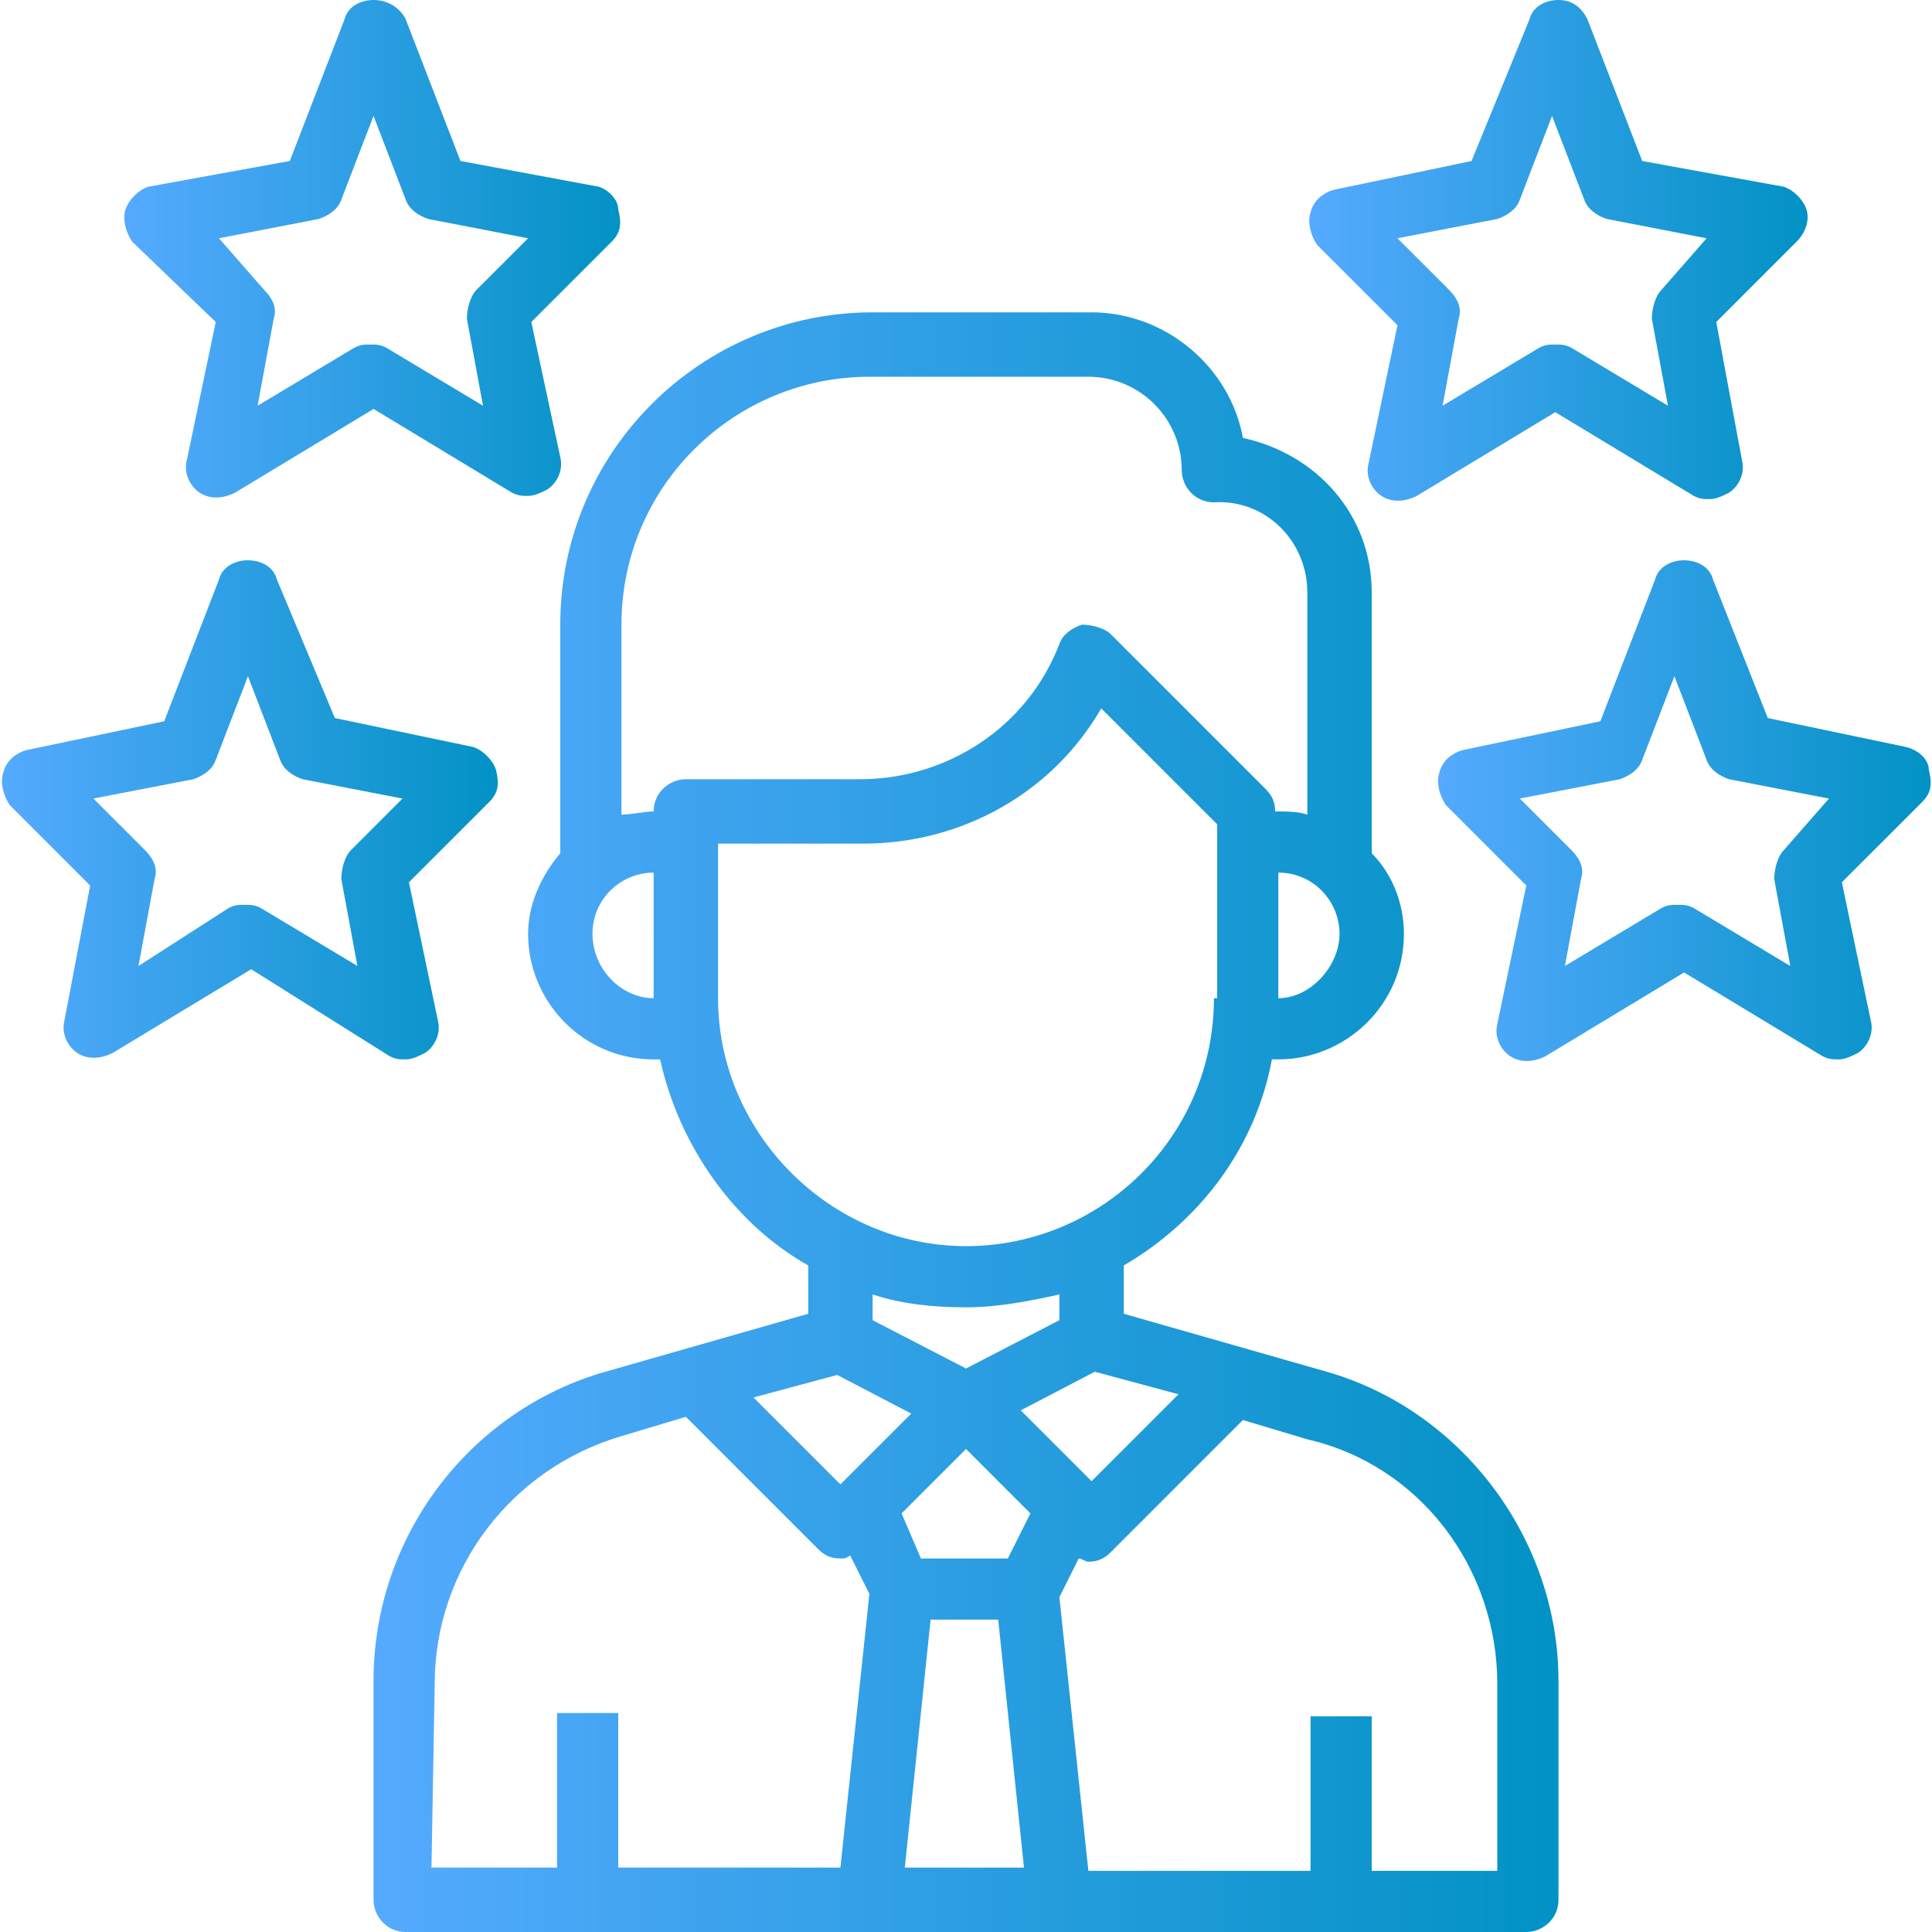
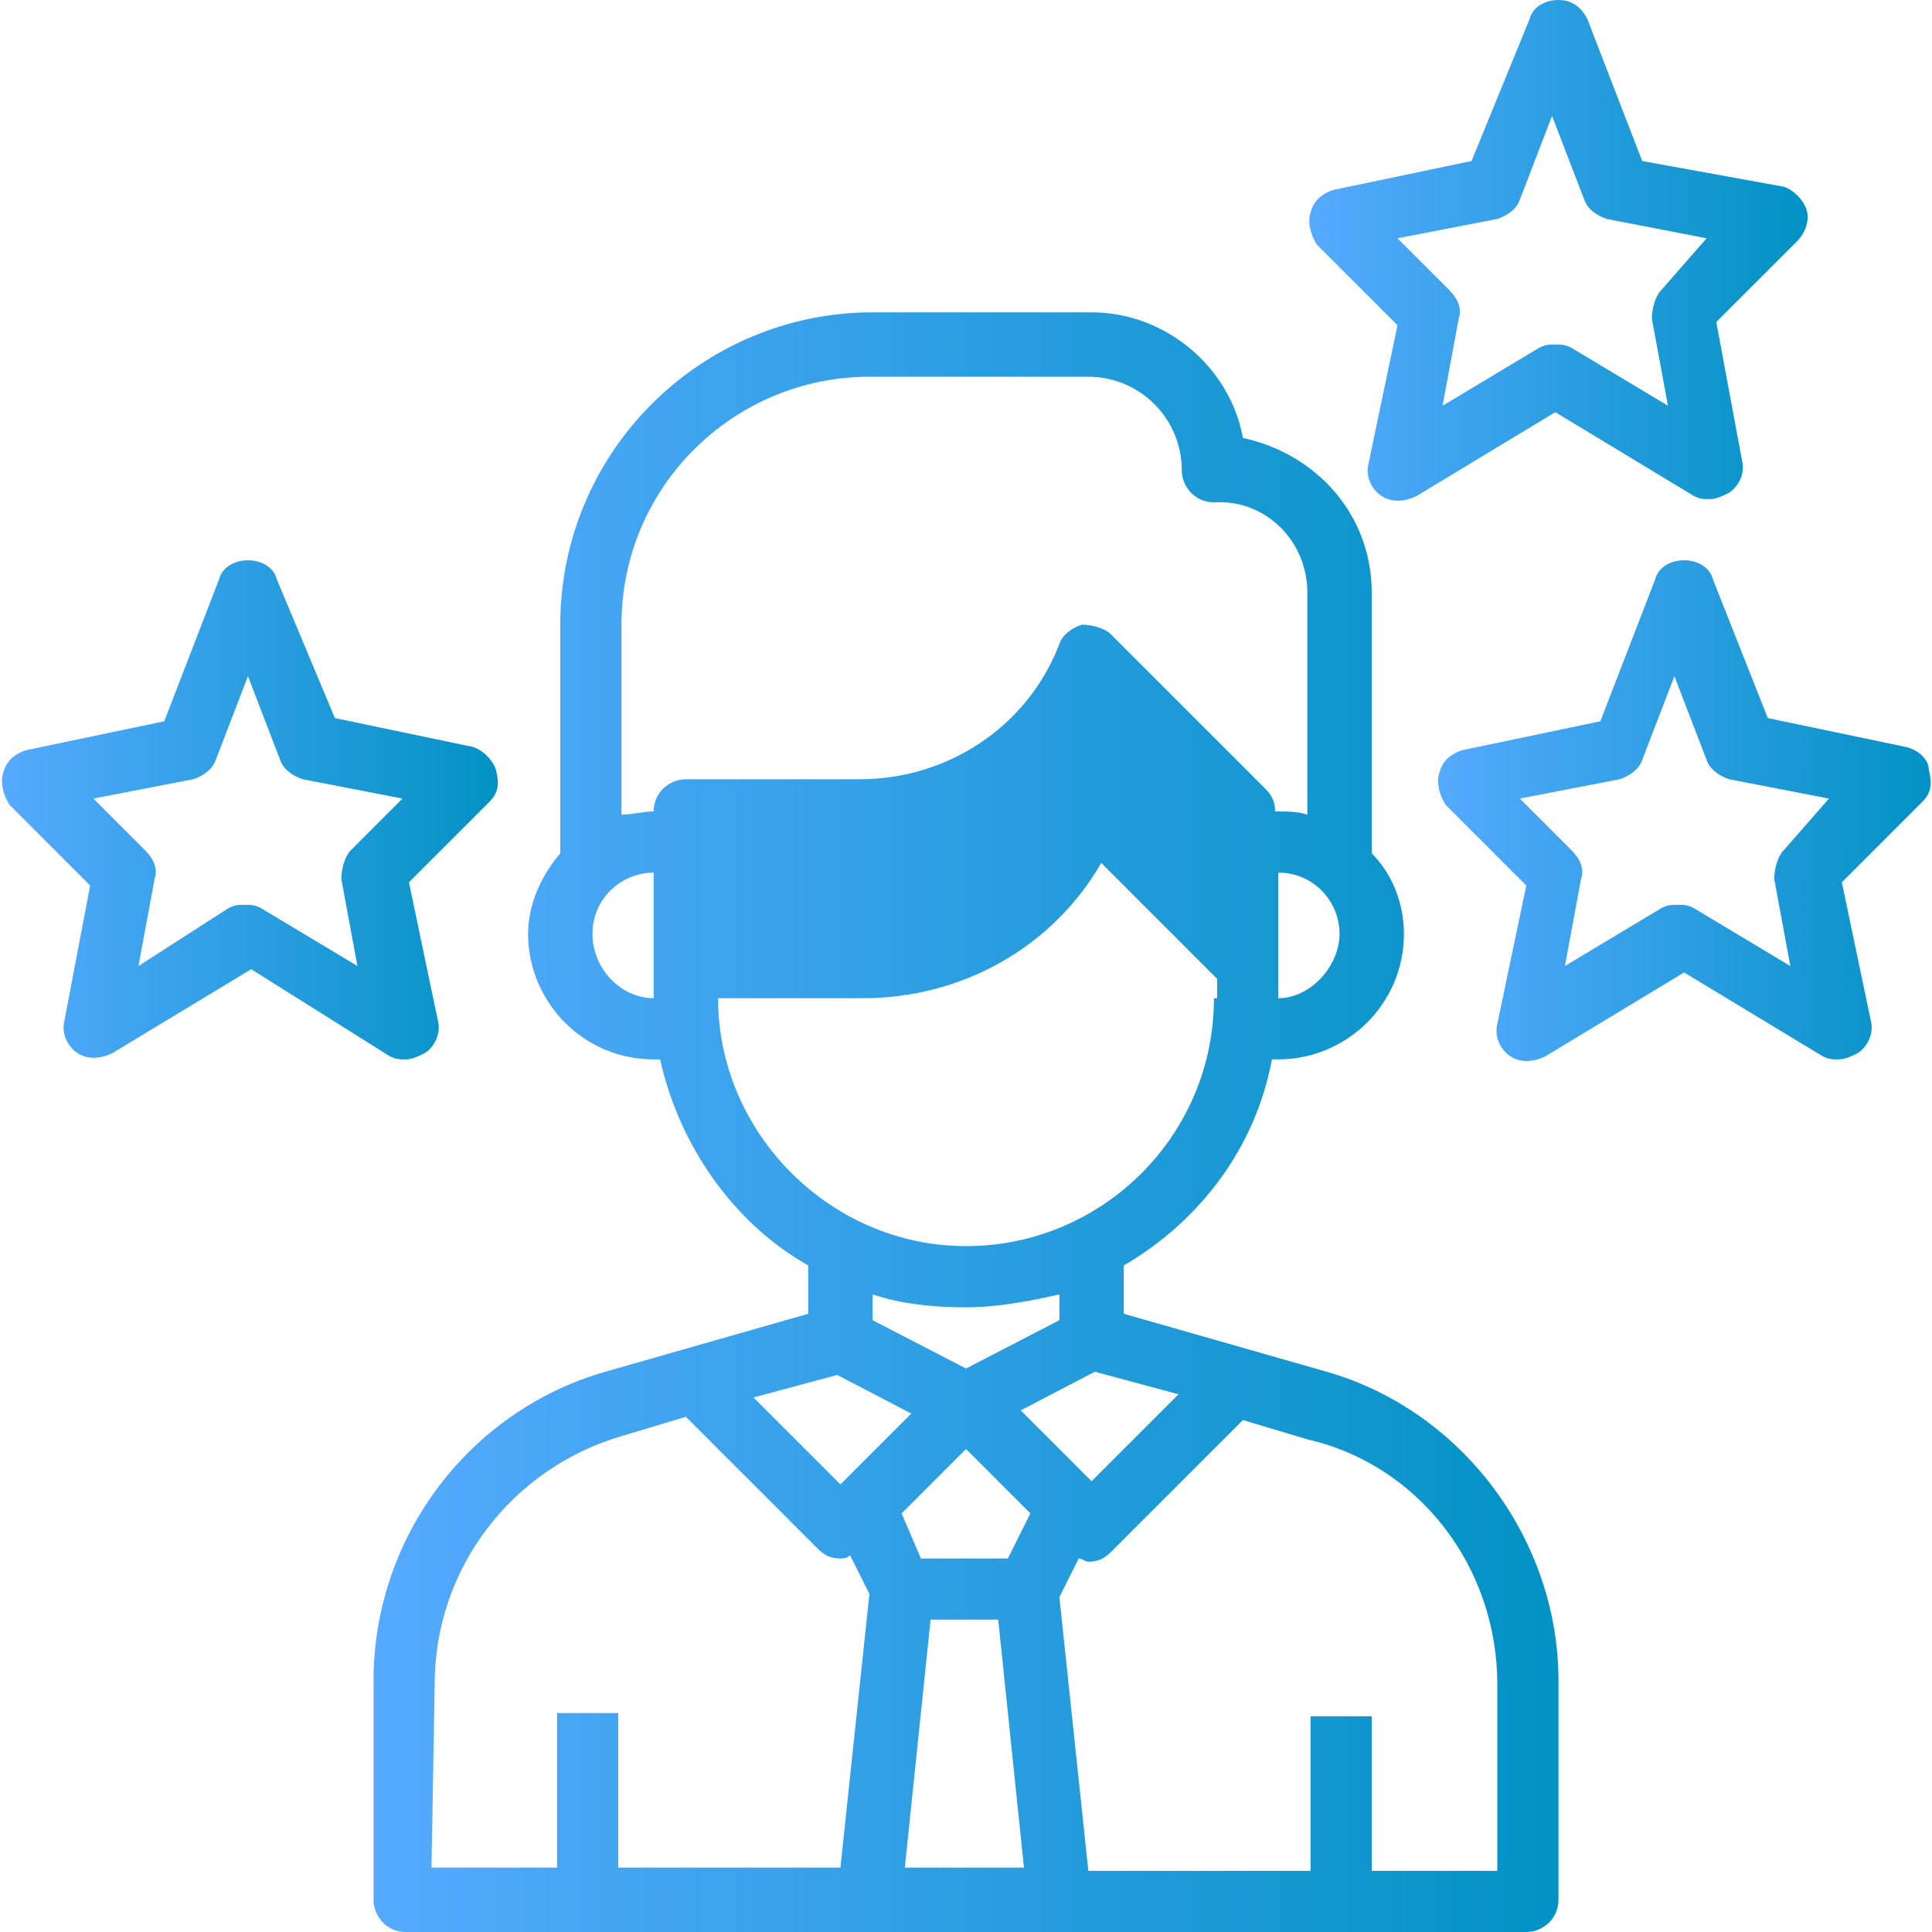
<svg xmlns="http://www.w3.org/2000/svg" version="1.1" id="Layer_3" x="0px" y="0px" width="60px" height="60px" viewBox="0 0 60 60" style="enable-background:new 0 0 60 60;" xml:space="preserve">
  <style type="text/css">
	.st0{fill:url(#SVGID_1_);}
	.st1{fill:url(#SVGID_00000082335859544849331090000004490354638324482992_);}
	.st2{fill:url(#SVGID_00000070809793673542290140000006555247916616880575_);}
	.st3{fill:url(#SVGID_00000163032698212115737460000005154795107586782612_);}
	.st4{fill:url(#SVGID_00000178901904158443103740000003274779875625803144_);}
</style>
  <g>
    <linearGradient id="SVGID_1_" gradientUnits="userSpaceOnUse" x1="11.613" y1="34.839" x2="48.387" y2="34.839">
      <stop offset="0" style="stop-color:#55AAFF" />
      <stop offset="1" style="stop-color:#0292C4" />
    </linearGradient>
-     <path class="st0" d="M33.9,9.7h-6.8c-5.3,0-9.7,4.3-9.7,9.7v7.1c-0.6,0.7-1,1.6-1,2.5c0,2.1,1.7,3.9,3.9,3.9h0.2   c0.6,2.7,2.3,5.1,4.6,6.4v1.5l-6.3,1.8c-4.2,1.2-7.2,5.1-7.2,9.6V59c0,0.5,0.4,1,1,1h34.8c0.5,0,1-0.4,1-1v-6.8   c0-4.4-3-8.4-7.2-9.6l-6.3-1.8v-1.5c2.4-1.4,4.1-3.7,4.6-6.4h0.2c2.1,0,3.9-1.7,3.9-3.9c0-1-0.4-1.9-1-2.5v-8.1   c0-2.4-1.7-4.3-4-4.8C38.2,11.4,36.2,9.7,33.9,9.7z M18.4,29c0-1.1,0.9-1.9,1.9-1.9V31C19.3,31,18.4,30.1,18.4,29z M34,42.6   l2.6,0.7l-2.7,2.7l-2.2-2.2L34,42.6z M28.9,50.3h2.1l0.8,7.7h-3.7L28.9,50.3z M31.3,48.4h-2.7L28,47l2-2l2,2L31.3,48.4z M26.1,46.1   l-2.7-2.7l2.6-0.7l2.3,1.2L26.1,46.1z M13.5,52.3c0-3.6,2.4-6.7,5.8-7.7l2-0.6l4.1,4.1c0.2,0.2,0.4,0.3,0.7,0.3   c0.1,0,0.2,0,0.3-0.1l0.6,1.2l-0.9,8.5h-6.9v-4.8h-1.9v4.8h-3.9L13.5,52.3z M46.5,52.3v5.8h-3.9v-4.8h-1.9v4.8h-6.9l-0.9-8.5   l0.6-1.2c0.1,0,0.2,0.1,0.3,0.1c0.3,0,0.5-0.1,0.7-0.3l4.1-4.1l2,0.6C44.1,45.5,46.5,48.7,46.5,52.3L46.5,52.3z M32.9,41L30,42.5   L27.1,41v-0.8c0.9,0.3,1.9,0.4,2.9,0.4c1,0,2-0.2,2.9-0.4V41z M37.7,31c0,4.3-3.5,7.7-7.7,7.7s-7.7-3.5-7.7-7.7v-4.8h4.5   c3.1,0,5.9-1.6,7.4-4.2l3.6,3.6V31z M39.7,31v-3.9c1.1,0,1.9,0.9,1.9,1.9S40.7,31,39.7,31z M40.6,18.4v6.9c-0.3-0.1-0.6-0.1-1-0.1   c0-0.3-0.1-0.5-0.3-0.7l-4.8-4.8c-0.2-0.2-0.6-0.3-0.9-0.3c-0.3,0.1-0.6,0.3-0.7,0.6c-1,2.6-3.5,4.2-6.2,4.2h-5.4c-0.5,0-1,0.4-1,1   c-0.3,0-0.7,0.1-1,0.1v-5.9c0-4.3,3.5-7.7,7.7-7.7h6.8c1.6,0,2.9,1.3,2.9,2.9c0,0.5,0.4,1,1,1C39.3,15.5,40.6,16.8,40.6,18.4z" />
+     <path class="st0" d="M33.9,9.7h-6.8c-5.3,0-9.7,4.3-9.7,9.7v7.1c-0.6,0.7-1,1.6-1,2.5c0,2.1,1.7,3.9,3.9,3.9h0.2   c0.6,2.7,2.3,5.1,4.6,6.4v1.5l-6.3,1.8c-4.2,1.2-7.2,5.1-7.2,9.6V59c0,0.5,0.4,1,1,1h34.8c0.5,0,1-0.4,1-1v-6.8   c0-4.4-3-8.4-7.2-9.6l-6.3-1.8v-1.5c2.4-1.4,4.1-3.7,4.6-6.4h0.2c2.1,0,3.9-1.7,3.9-3.9c0-1-0.4-1.9-1-2.5v-8.1   c0-2.4-1.7-4.3-4-4.8C38.2,11.4,36.2,9.7,33.9,9.7z M18.4,29c0-1.1,0.9-1.9,1.9-1.9V31C19.3,31,18.4,30.1,18.4,29z M34,42.6   l2.6,0.7l-2.7,2.7l-2.2-2.2L34,42.6z M28.9,50.3h2.1l0.8,7.7h-3.7L28.9,50.3z M31.3,48.4h-2.7L28,47l2-2l2,2L31.3,48.4z M26.1,46.1   l-2.7-2.7l2.6-0.7l2.3,1.2L26.1,46.1z M13.5,52.3c0-3.6,2.4-6.7,5.8-7.7l2-0.6l4.1,4.1c0.2,0.2,0.4,0.3,0.7,0.3   c0.1,0,0.2,0,0.3-0.1l0.6,1.2l-0.9,8.5h-6.9v-4.8h-1.9v4.8h-3.9L13.5,52.3z M46.5,52.3v5.8h-3.9v-4.8h-1.9v4.8h-6.9l-0.9-8.5   l0.6-1.2c0.1,0,0.2,0.1,0.3,0.1c0.3,0,0.5-0.1,0.7-0.3l4.1-4.1l2,0.6C44.1,45.5,46.5,48.7,46.5,52.3L46.5,52.3z M32.9,41L30,42.5   L27.1,41v-0.8c0.9,0.3,1.9,0.4,2.9,0.4c1,0,2-0.2,2.9-0.4V41z M37.7,31c0,4.3-3.5,7.7-7.7,7.7s-7.7-3.5-7.7-7.7h4.5   c3.1,0,5.9-1.6,7.4-4.2l3.6,3.6V31z M39.7,31v-3.9c1.1,0,1.9,0.9,1.9,1.9S40.7,31,39.7,31z M40.6,18.4v6.9c-0.3-0.1-0.6-0.1-1-0.1   c0-0.3-0.1-0.5-0.3-0.7l-4.8-4.8c-0.2-0.2-0.6-0.3-0.9-0.3c-0.3,0.1-0.6,0.3-0.7,0.6c-1,2.6-3.5,4.2-6.2,4.2h-5.4c-0.5,0-1,0.4-1,1   c-0.3,0-0.7,0.1-1,0.1v-5.9c0-4.3,3.5-7.7,7.7-7.7h6.8c1.6,0,2.9,1.3,2.9,2.9c0,0.5,0.4,1,1,1C39.3,15.5,40.6,16.8,40.6,18.4z" />
    <linearGradient id="SVGID_00000094613981495906720900000011044568741508141960_" gradientUnits="userSpaceOnUse" x1="3.871" y1="7.742" x2="19.355" y2="7.742">
      <stop offset="0" style="stop-color:#55AAFF" />
      <stop offset="1" style="stop-color:#0292C4" />
    </linearGradient>
-     <path style="fill:url(#SVGID_00000094613981495906720900000011044568741508141960_);" d="M18.6,5.8L14.3,5l-1.7-4.4   C12.4,0.2,12,0,11.6,0c-0.4,0-0.8,0.2-0.9,0.6L9,5L4.6,5.8C4.3,5.9,4,6.2,3.9,6.5c-0.1,0.3,0,0.7,0.2,1L6.7,10l-0.9,4.3   c-0.1,0.4,0.1,0.8,0.4,1c0.3,0.2,0.7,0.2,1.1,0l4.3-2.6l4.3,2.6c0.2,0.1,0.3,0.1,0.5,0.1c0.2,0,0.4-0.1,0.6-0.2   c0.3-0.2,0.5-0.6,0.4-1L16.5,10l2.5-2.5c0.3-0.3,0.3-0.6,0.2-1C19.2,6.2,18.9,5.9,18.6,5.8L18.6,5.8z M14.8,9   c-0.2,0.2-0.3,0.6-0.3,0.9l0.5,2.7l-3-1.8c-0.2-0.1-0.3-0.1-0.5-0.1s-0.3,0-0.5,0.1l-3,1.8l0.5-2.7c0.1-0.3,0-0.6-0.3-0.9L6.8,7.4   l3.1-0.6c0.3-0.1,0.6-0.3,0.7-0.6l1-2.6l1,2.6c0.1,0.3,0.4,0.5,0.7,0.6l3.1,0.6L14.8,9z" />
    <linearGradient id="SVGID_00000109022390508374508830000001124755618185225857_" gradientUnits="userSpaceOnUse" x1="2.728484e-12" y1="25.162" x2="15.484" y2="25.162">
      <stop offset="0" style="stop-color:#55AAFF" />
      <stop offset="1" style="stop-color:#0292C4" />
    </linearGradient>
    <path style="fill:url(#SVGID_00000109022390508374508830000001124755618185225857_);" d="M12.1,32.8c0.2,0.1,0.3,0.1,0.5,0.1   c0.2,0,0.4-0.1,0.6-0.2c0.3-0.2,0.5-0.6,0.4-1l-0.9-4.3l2.5-2.5c0.3-0.3,0.3-0.6,0.2-1c-0.1-0.3-0.4-0.6-0.7-0.7l-4.3-0.9L8.6,18   c-0.1-0.4-0.5-0.6-0.9-0.6c-0.4,0-0.8,0.2-0.9,0.6l-1.7,4.4l-4.3,0.9c-0.3,0.1-0.6,0.3-0.7,0.7c-0.1,0.3,0,0.7,0.2,1l2.5,2.5   L2,31.7c-0.1,0.4,0.1,0.8,0.4,1c0.3,0.2,0.7,0.2,1.1,0l4.3-2.6L12.1,32.8z M4.3,30l0.5-2.7c0.1-0.3,0-0.6-0.3-0.9l-1.6-1.6L6,24.2   c0.3-0.1,0.6-0.3,0.7-0.6l1-2.6l1,2.6c0.1,0.3,0.4,0.5,0.7,0.6l3.1,0.6l-1.6,1.6c-0.2,0.2-0.3,0.6-0.3,0.9l0.5,2.7l-3-1.8   c-0.2-0.1-0.3-0.1-0.5-0.1s-0.3,0-0.5,0.1L4.3,30z" />
    <linearGradient id="SVGID_00000043433479056651529200000009009655275687734439_" gradientUnits="userSpaceOnUse" x1="40.645" y1="7.742" x2="56.129" y2="7.742">
      <stop offset="0" style="stop-color:#55AAFF" />
      <stop offset="1" style="stop-color:#0292C4" />
    </linearGradient>
    <path style="fill:url(#SVGID_00000043433479056651529200000009009655275687734439_);" d="M56.1,6.5c-0.1-0.3-0.4-0.6-0.7-0.7L51,5   l-1.7-4.4C49.1,0.2,48.8,0,48.4,0c-0.4,0-0.8,0.2-0.9,0.6L45.7,5l-4.3,0.9c-0.3,0.1-0.6,0.3-0.7,0.7c-0.1,0.3,0,0.7,0.2,1l2.5,2.5   l-0.9,4.3c-0.1,0.4,0.1,0.8,0.4,1c0.3,0.2,0.7,0.2,1.1,0l4.3-2.6l4.3,2.6c0.2,0.1,0.3,0.1,0.5,0.1c0.2,0,0.4-0.1,0.6-0.2   c0.3-0.2,0.5-0.6,0.4-1L53.3,10l2.5-2.5C56.1,7.2,56.2,6.8,56.1,6.5L56.1,6.5z M51.6,9c-0.2,0.2-0.3,0.6-0.3,0.9l0.5,2.7l-3-1.8   c-0.2-0.1-0.3-0.1-0.5-0.1s-0.3,0-0.5,0.1l-3,1.8l0.5-2.7c0.1-0.3,0-0.6-0.3-0.9l-1.6-1.6l3.1-0.6c0.3-0.1,0.6-0.3,0.7-0.6l1-2.6   l1,2.6c0.1,0.3,0.4,0.5,0.7,0.6l3.1,0.6L51.6,9z" />
    <linearGradient id="SVGID_00000116934321329757372030000012113061406513540505_" gradientUnits="userSpaceOnUse" x1="44.516" y1="25.162" x2="60" y2="25.162">
      <stop offset="0" style="stop-color:#55AAFF" />
      <stop offset="1" style="stop-color:#0292C4" />
    </linearGradient>
    <path style="fill:url(#SVGID_00000116934321329757372030000012113061406513540505_);" d="M59.2,23.2l-4.3-0.9L53.2,18   c-0.1-0.4-0.5-0.6-0.9-0.6s-0.8,0.2-0.9,0.6l-1.7,4.4l-4.3,0.9c-0.3,0.1-0.6,0.3-0.7,0.7c-0.1,0.3,0,0.7,0.2,1l2.5,2.5l-0.9,4.3   c-0.1,0.4,0.1,0.8,0.4,1c0.3,0.2,0.7,0.2,1.1,0l4.3-2.6l4.3,2.6c0.2,0.1,0.3,0.1,0.5,0.1c0.2,0,0.4-0.1,0.6-0.2   c0.3-0.2,0.5-0.6,0.4-1l-0.9-4.3l2.5-2.5c0.3-0.3,0.3-0.6,0.2-1C59.9,23.6,59.6,23.3,59.2,23.2L59.2,23.2z M55.4,26.4   c-0.2,0.2-0.3,0.6-0.3,0.9l0.5,2.7l-3-1.8c-0.2-0.1-0.3-0.1-0.5-0.1c-0.2,0-0.3,0-0.5,0.1l-3,1.8l0.5-2.7c0.1-0.3,0-0.6-0.3-0.9   l-1.6-1.6l3.1-0.6c0.3-0.1,0.6-0.3,0.7-0.6l1-2.6l1,2.6c0.1,0.3,0.4,0.5,0.7,0.6l3.1,0.6L55.4,26.4z" />
  </g>
</svg>